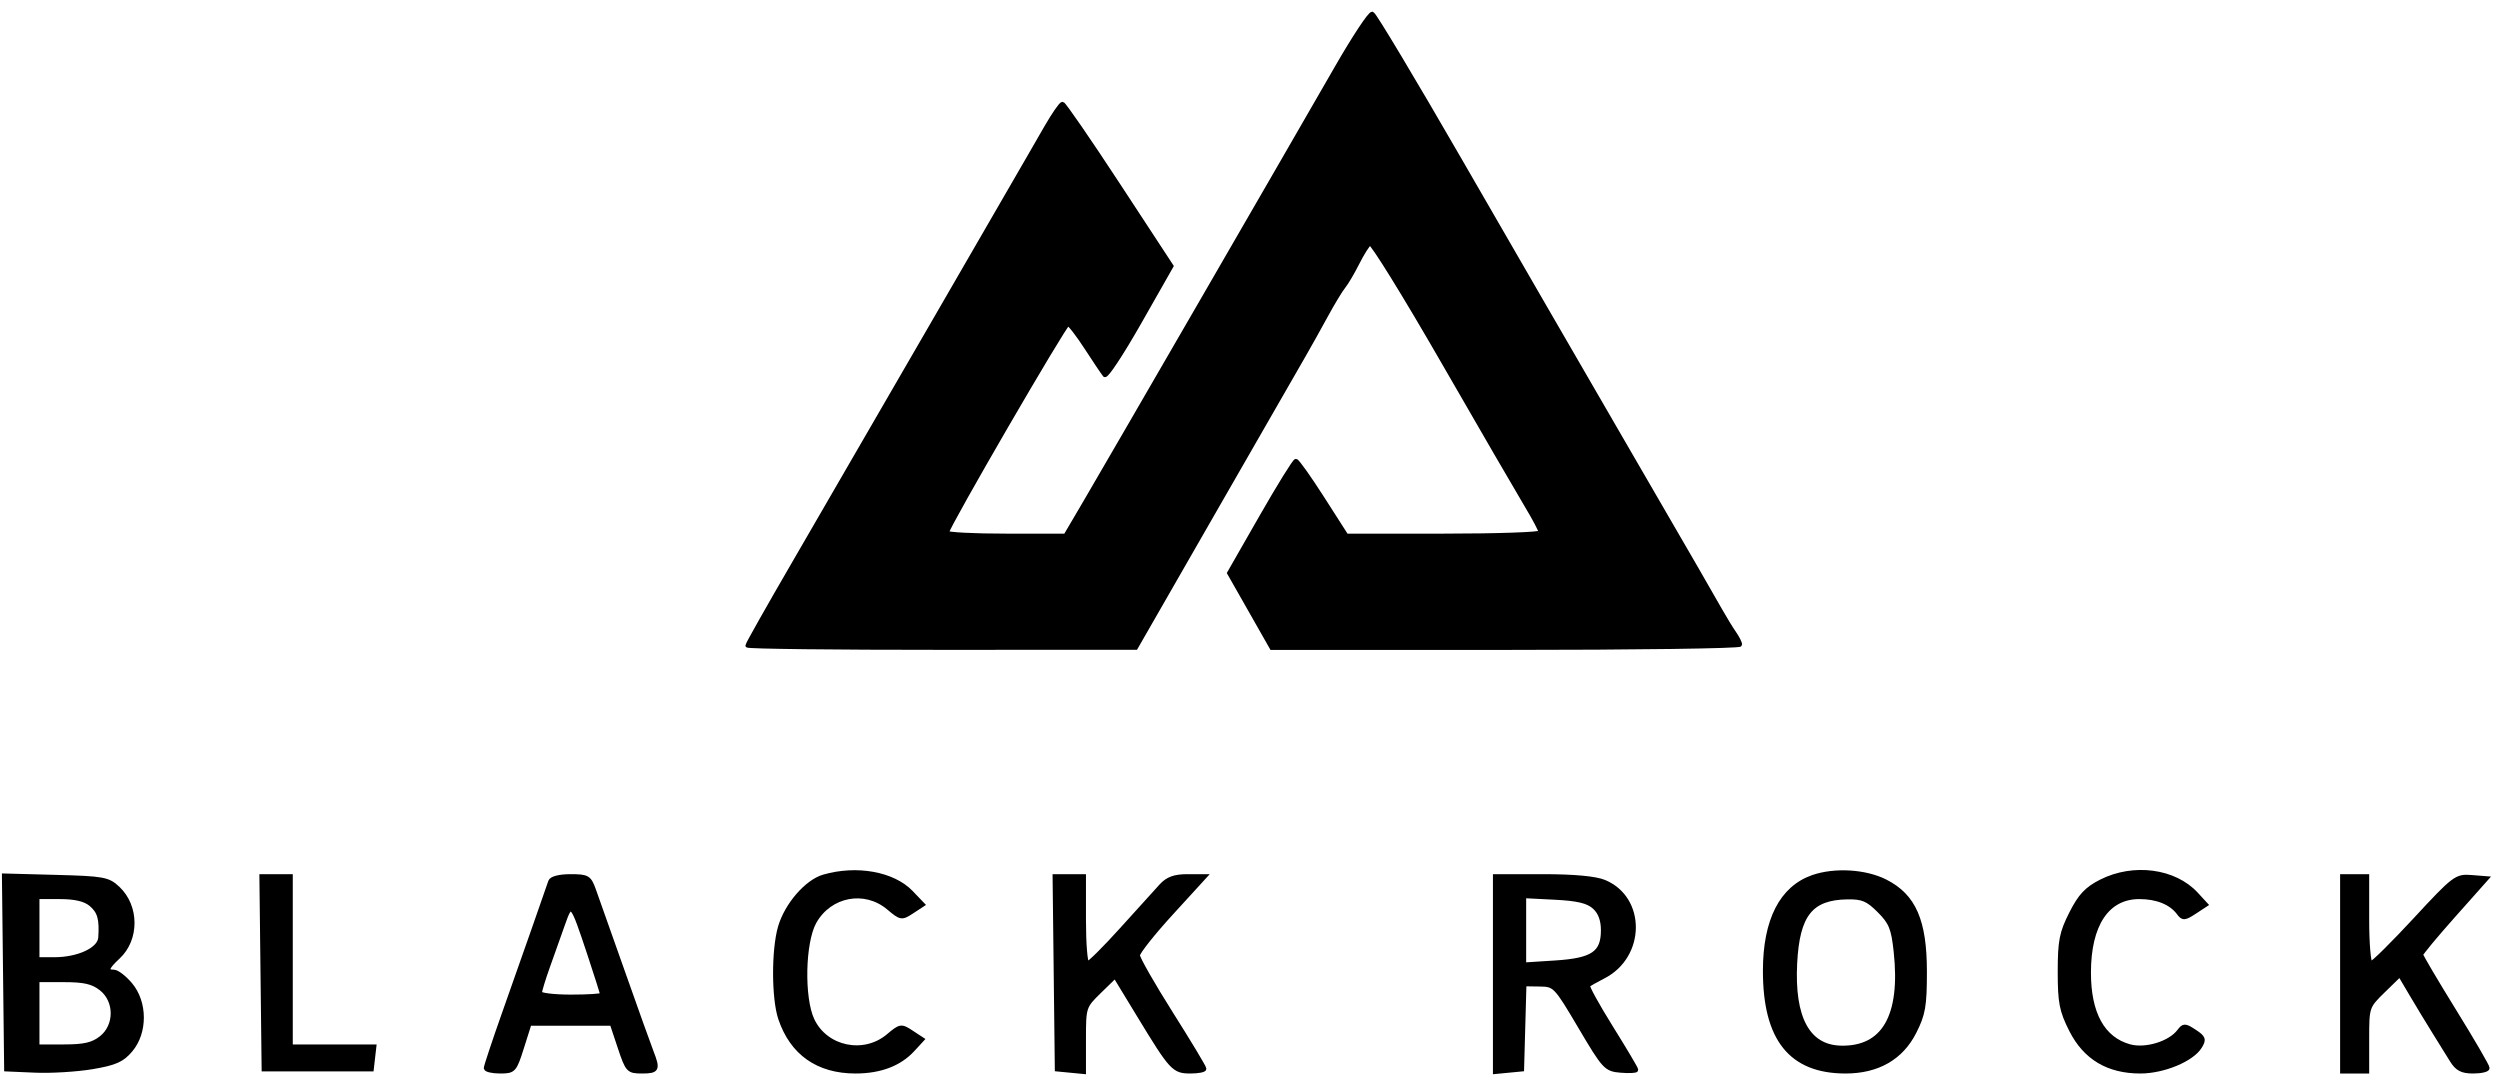
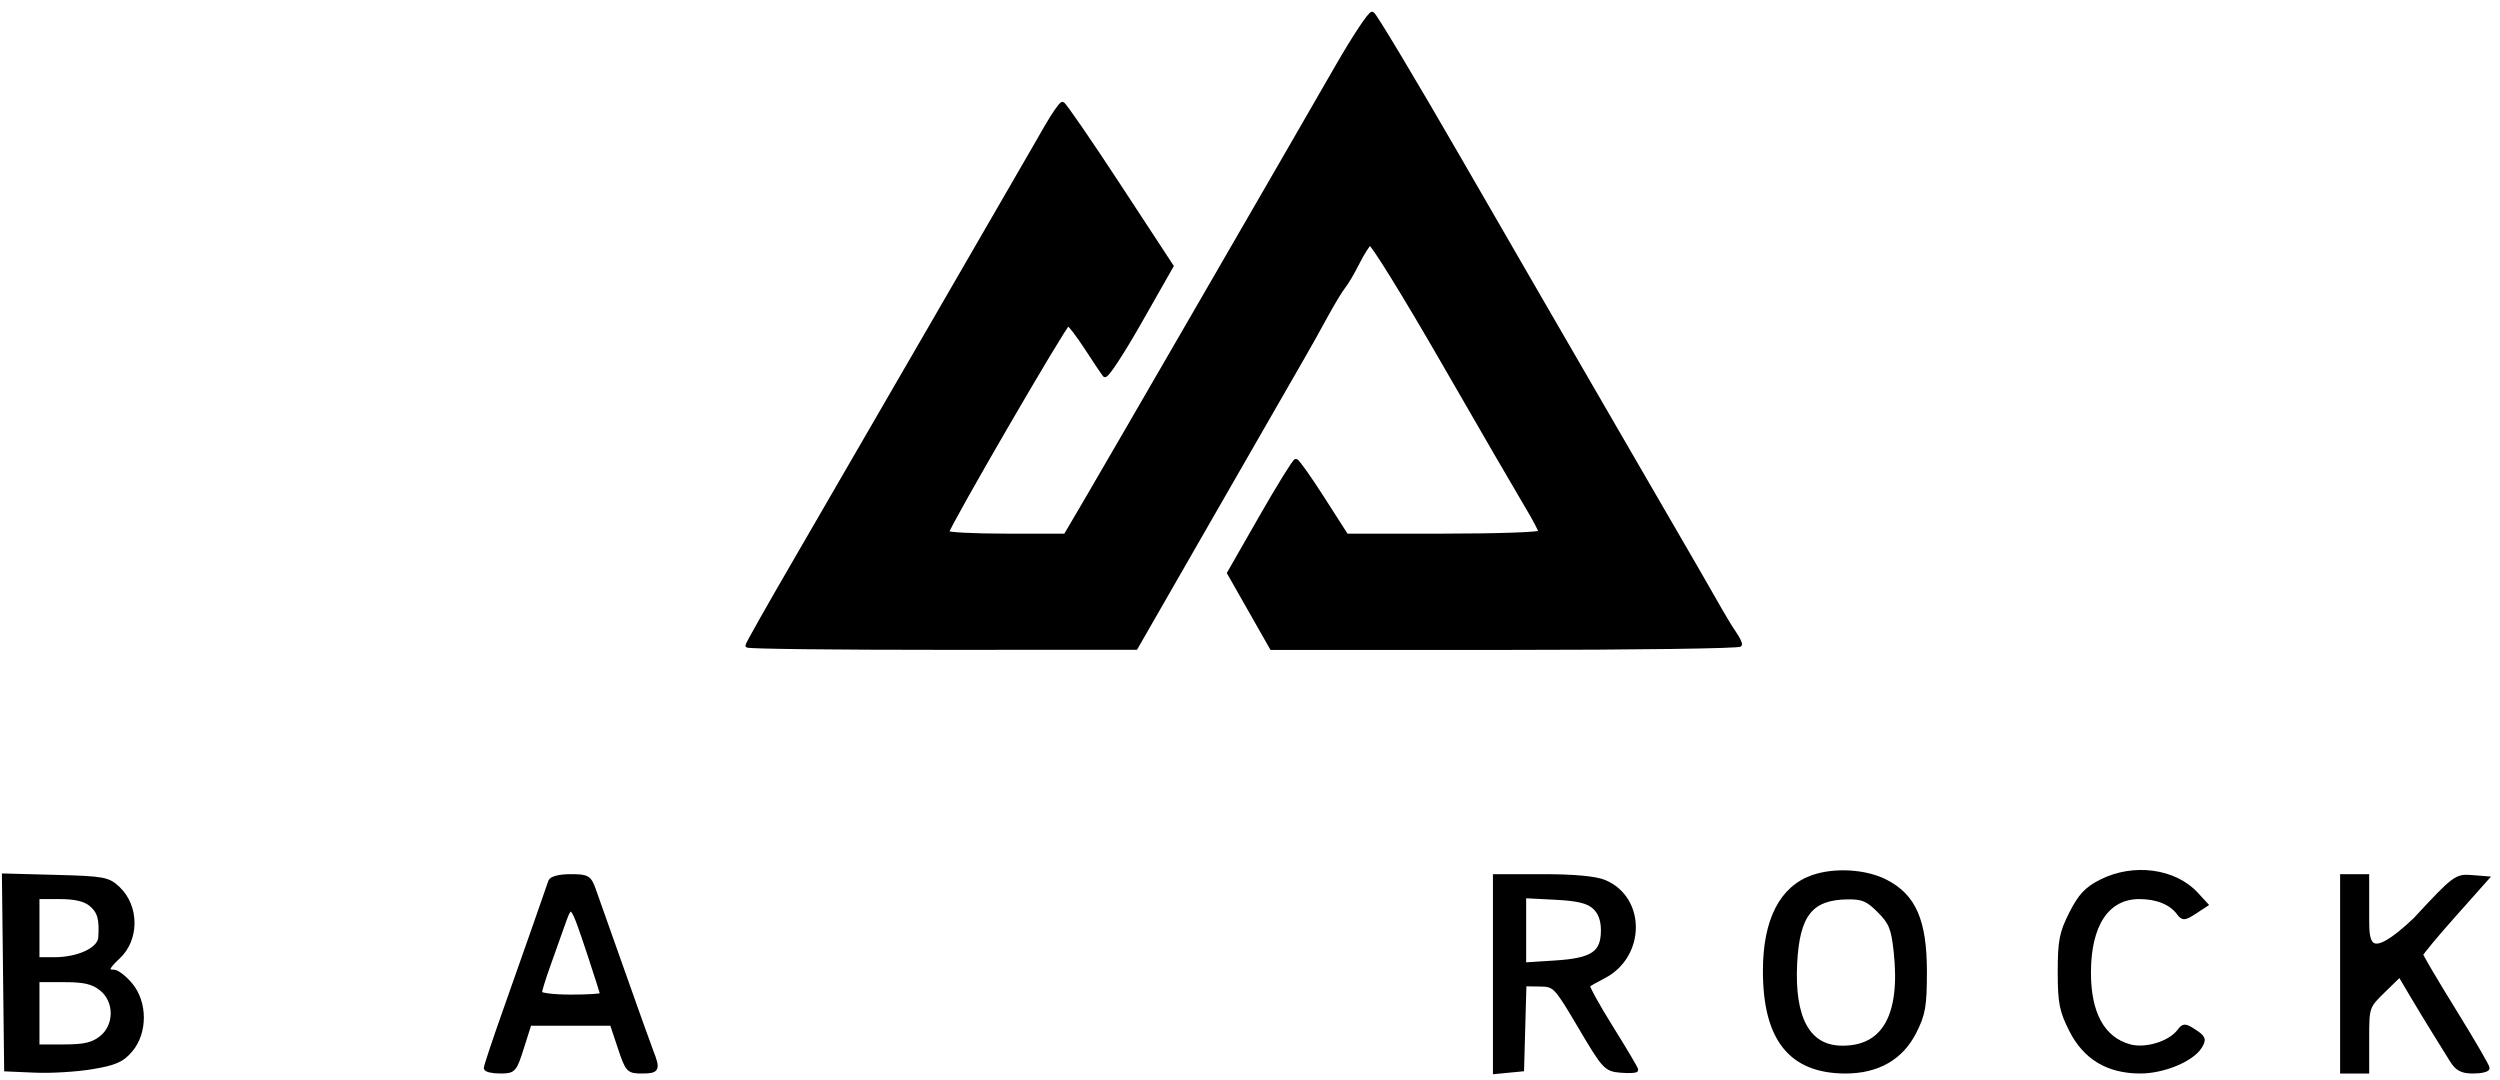
<svg xmlns="http://www.w3.org/2000/svg" version="1.0" width="602pt" height="260pt" viewBox="0 0 602 260" style="" preserveAspectRatio="xMidYMid meet">
  <g fill="#000000FF" stroke="#000000FF">
    <path d="M 321.892 16.262 C 309.872 37.177 266.780 111.645 261.429 120.750 L 256.581 129.000 242.290 129.000 C 234.431 129.000 228.000 128.665 228.000 128.254 C 228.000 126.950 256.410 78.000 257.167 78.000 C 257.566 78.000 259.570 80.588 261.620 83.750 C 263.671 86.913 265.654 89.862 266.028 90.304 C 266.402 90.746 270.167 85.026 274.393 77.591 L 282.078 64.074 269.289 44.558 C 262.255 33.823 256.205 25.032 255.845 25.020 C 255.485 25.009 253.702 27.588 251.883 30.750 C 250.063 33.913 248.054 37.400 247.417 38.500 C 246.780 39.600 236.368 57.600 224.278 78.500 C 212.188 99.400 197.279 125.135 191.148 135.690 C 185.017 146.244 180.000 155.132 180.000 155.440 C 180.000 155.748 201.038 155.993 226.750 155.984 L 273.500 155.968 292.500 122.880 C 302.950 104.682 312.579 87.926 313.898 85.646 C 315.217 83.366 317.643 79.025 319.288 76.000 C 320.934 72.975 322.840 69.825 323.524 69.000 C 324.207 68.175 325.713 65.618 326.869 63.318 C 328.025 61.018 329.375 58.886 329.869 58.581 C 330.362 58.276 338.278 71.072 347.458 87.017 C 356.639 102.962 365.692 118.567 367.575 121.695 C 369.459 124.823 371.000 127.746 371.000 128.191 C 371.000 128.636 360.471 129.000 347.602 129.000 L 324.204 129.000 318.445 120.000 C 315.278 115.050 312.403 111.000 312.057 111.000 C 311.710 111.000 307.952 117.072 303.705 124.493 L 295.983 137.986 301.104 146.993 L 306.225 156.000 362.613 156.000 C 393.626 156.000 419.000 155.650 419.000 155.223 C 419.000 154.795 418.379 153.557 417.621 152.473 C 416.863 151.388 415.288 148.813 414.121 146.750 C 411.122 141.449 410.332 140.081 389.981 105.000 C 379.931 87.675 362.638 57.780 351.553 38.566 C 340.467 19.353 330.970 3.495 330.449 3.328 C 329.927 3.160 326.076 8.981 321.892 16.262 " />
  </g>
  <g fill="#000000FF" stroke="#000000FF">
    <path d="M 436.500 211.209 C 428.979 213.846 425.024 221.597 425.010 233.730 C 424.990 250.197 431.228 258.000 444.410 258.000 C 452.131 258.000 457.810 254.752 460.973 248.527 C 463.152 244.238 463.500 242.239 463.500 234.000 C 463.500 221.715 460.894 215.742 454.011 212.250 C 449.188 209.803 441.770 209.362 436.500 211.209 M 452.499 219.299 C 455.324 222.124 455.899 223.545 456.504 229.195 C 458.163 244.681 453.607 252.584 443.192 252.288 C 435.328 252.066 431.586 245.107 432.259 231.954 C 432.859 220.236 436.054 216.205 444.850 216.068 C 448.485 216.011 449.742 216.542 452.499 219.299 " />
  </g>
  <g fill="#000000FF" stroke="#000000FF">
    <path d="M 1.231 234.168 L 1.500 257.500 8.483 257.801 C 12.324 257.967 18.505 257.590 22.218 256.963 C 27.739 256.032 29.429 255.279 31.485 252.835 C 35.054 248.594 35.020 241.366 31.411 237.077 C 29.987 235.385 28.187 234.000 27.411 234.000 C 25.379 234.000 25.662 233.043 28.460 230.450 C 33.061 226.185 33.036 218.264 28.407 213.910 C 26.031 211.675 24.940 211.476 13.404 211.168 L 0.963 210.836 1.231 234.168 M 24.365 238.073 C 28.087 241.000 28.087 247.000 24.365 249.927 C 22.326 251.531 20.290 252.000 15.365 252.000 L 9.000 252.000 9.000 244.000 L 9.000 236.000 15.365 236.000 C 20.290 236.000 22.326 236.469 24.365 238.073 M 21.881 217.750 C 23.955 219.477 24.469 221.293 24.158 225.801 C 23.964 228.628 18.887 231.000 13.032 231.000 L 9.000 231.000 9.000 223.500 L 9.000 216.000 14.389 216.000 C 18.054 216.000 20.451 216.560 21.881 217.750 " />
  </g>
  <g fill="#000000FF" stroke="#000000FF">
    <path d="M 360.000 234.563 L 360.000 258.127 363.250 257.813 L 366.500 257.500 366.785 247.250 L 367.070 237.000 370.785 237.055 C 374.420 237.110 374.631 237.332 380.525 247.305 C 386.305 257.086 386.701 257.513 390.275 257.810 C 392.324 257.981 394.000 257.896 394.000 257.621 C 394.000 257.346 391.282 252.762 387.959 247.435 C 384.637 242.107 382.126 237.541 382.380 237.287 C 382.634 237.033 384.308 236.077 386.100 235.162 C 395.742 230.243 395.880 216.355 386.328 212.364 C 384.212 211.480 379.008 211.000 371.532 211.000 L 360.000 211.000 360.000 234.563 M 383.912 218.420 C 385.311 219.686 386.000 221.528 386.000 224.000 C 386.000 229.528 383.526 231.202 374.506 231.781 L 367.000 232.263 367.000 224.022 L 367.000 215.781 374.412 216.156 C 379.899 216.433 382.365 217.021 383.912 218.420 " />
  </g>
  <g fill="#000000FF" stroke="#000000FF">
    <path d="M 132.522 212.250 C 131.852 214.266 126.155 230.506 121.401 243.946 C 118.981 250.791 117.000 256.753 117.000 257.196 C 117.000 257.638 118.543 258.000 120.430 258.000 C 123.728 258.000 123.930 257.779 125.680 252.250 L 127.500 246.500 137.417 246.500 L 147.333 246.500 149.250 252.250 C 151.085 257.754 151.313 258.000 154.583 258.000 C 158.310 258.000 158.545 257.525 156.900 253.315 C 156.296 251.767 153.182 243.075 149.982 234.000 C 146.782 224.925 143.633 216.038 142.984 214.250 C 141.895 211.249 141.464 211.000 137.371 211.000 C 134.712 211.000 132.771 211.500 132.522 212.250 M 141.940 229.818 C 143.623 234.885 145.000 239.248 145.000 239.515 C 145.000 239.782 141.625 240.000 137.500 240.000 C 133.375 240.000 130.000 239.590 130.000 239.089 C 130.000 238.588 130.858 235.775 131.906 232.839 C 132.954 229.903 134.590 225.302 135.540 222.615 C 137.574 216.866 137.673 216.977 141.940 229.818 " />
  </g>
  <g fill="#000000FF" stroke="#000000FF">
-     <path d="M 254.232 234.250 L 254.500 257.500 257.750 257.813 L 261.000 258.127 261.000 250.266 C 261.000 242.498 261.044 242.363 264.757 238.738 L 268.513 235.070 274.422 244.785 C 282.089 257.391 282.652 258.000 286.655 258.000 C 288.495 258.000 290.000 257.713 290.000 257.363 C 290.000 257.012 286.400 251.026 282.000 244.060 C 277.600 237.094 274.000 230.787 274.000 230.044 C 274.000 229.301 277.638 224.712 282.085 219.847 L 290.171 211.000 285.950 211.000 C 282.828 211.000 281.179 211.598 279.615 213.297 C 278.452 214.561 274.173 219.286 270.108 223.797 C 266.042 228.309 262.329 232.000 261.858 232.000 C 261.386 232.000 261.000 227.275 261.000 221.500 L 261.000 211.000 257.482 211.000 L 253.963 211.000 254.232 234.250 " />
+     </g>
+   <g fill="#000000FF" stroke="#000000FF">
+     <path d="M 564.000 234.500 L 564.000 258.000 567.000 258.000 L 570.000 258.000 570.000 250.203 C 570.000 242.444 570.019 242.387 573.938 238.560 L 577.877 234.714 580.688 239.473 C 582.235 242.090 584.659 246.091 586.075 248.365 C 587.491 250.639 589.413 253.738 590.348 255.250 C 591.674 257.397 592.808 258.000 595.523 258.000 C 597.435 258.000 599.000 257.636 599.000 257.191 C 599.000 256.746 595.400 250.558 591.001 243.441 C 586.601 236.323 583.001 230.220 583.001 229.877 C 583.000 229.534 586.554 225.259 590.897 220.377 L 598.795 211.500 595.066 211.201 C 591.492 210.914 590.934 211.337 581.569 221.451 C 570.405 232.000 570.000 227.275 570.000 221.500 L 570.000 211.000 567.000 211.000 L 564.000 211.000 564.000 234.500 " />
  </g>
  <g fill="#000000FF" stroke="#000000FF">
-     <path d="M 564.000 234.500 L 564.000 258.000 567.000 258.000 L 570.000 258.000 570.000 250.203 C 570.000 242.444 570.019 242.387 573.938 238.560 L 577.877 234.714 580.688 239.473 C 582.235 242.090 584.659 246.091 586.075 248.365 C 587.491 250.639 589.413 253.738 590.348 255.250 C 591.674 257.397 592.808 258.000 595.523 258.000 C 597.435 258.000 599.000 257.636 599.000 257.191 C 599.000 256.746 595.400 250.558 591.001 243.441 C 586.601 236.323 583.001 230.220 583.001 229.877 C 583.000 229.534 586.554 225.259 590.897 220.377 L 598.795 211.500 595.066 211.201 C 591.492 210.914 590.934 211.337 581.569 221.451 C 576.196 227.253 571.395 232.000 570.900 232.000 C 570.405 232.000 570.000 227.275 570.000 221.500 L 570.000 211.000 567.000 211.000 L 564.000 211.000 564.000 234.500 " />
-   </g>
-   <g fill="#000000FF" stroke="#000000FF">
-     <path d="M 198.352 211.092 C 194.244 212.282 189.404 217.875 187.842 223.237 C 186.239 228.739 186.269 240.443 187.899 245.275 C 190.707 253.604 196.961 258.000 206.000 258.000 C 211.943 258.000 216.601 256.234 219.791 252.771 L 222.082 250.284 219.497 248.590 C 217.001 246.955 216.807 246.985 213.879 249.448 C 208.013 254.384 198.879 252.479 195.635 245.643 C 193.110 240.321 193.389 226.859 196.126 221.989 C 199.823 215.411 208.245 213.811 213.941 218.604 C 216.931 221.119 217.122 221.150 219.619 219.514 L 222.203 217.821 219.408 214.904 C 215.076 210.382 206.292 208.792 198.352 211.092 " />
-   </g>
+     </g>
  <g fill="#000000FF" stroke="#000000FF">
    <path d="M 505.962 212.250 C 502.468 214.012 500.903 215.678 498.750 219.929 C 496.381 224.606 496.000 226.556 496.000 234.000 C 496.000 241.444 496.381 243.394 498.750 248.071 C 502.111 254.706 507.633 258.000 515.396 258.000 C 520.972 258.000 527.813 255.163 529.746 252.048 C 530.832 250.298 530.666 249.827 528.458 248.381 C 526.135 246.858 525.824 246.854 524.712 248.328 C 522.523 251.229 516.655 253.020 512.811 251.958 C 506.363 250.178 503.000 244.096 503.000 234.217 C 503.000 222.631 507.420 216.000 515.142 216.000 C 519.408 216.000 522.802 217.380 524.629 219.858 C 525.634 221.222 526.054 221.195 528.473 219.609 L 531.189 217.830 528.844 215.286 C 523.631 209.629 513.757 208.319 505.962 212.250 " />
  </g>
  <g fill="#000000FF" stroke="#000000FF">
-     <path d="M 63.232 234.250 L 63.500 257.500 76.500 257.500 L 89.500 257.500 89.816 254.750 L 90.133 252.000 80.066 252.000 L 70.000 252.000 70.000 231.500 L 70.000 211.000 66.482 211.000 L 62.963 211.000 63.232 234.250 " />
-   </g>
+     </g>
</svg>